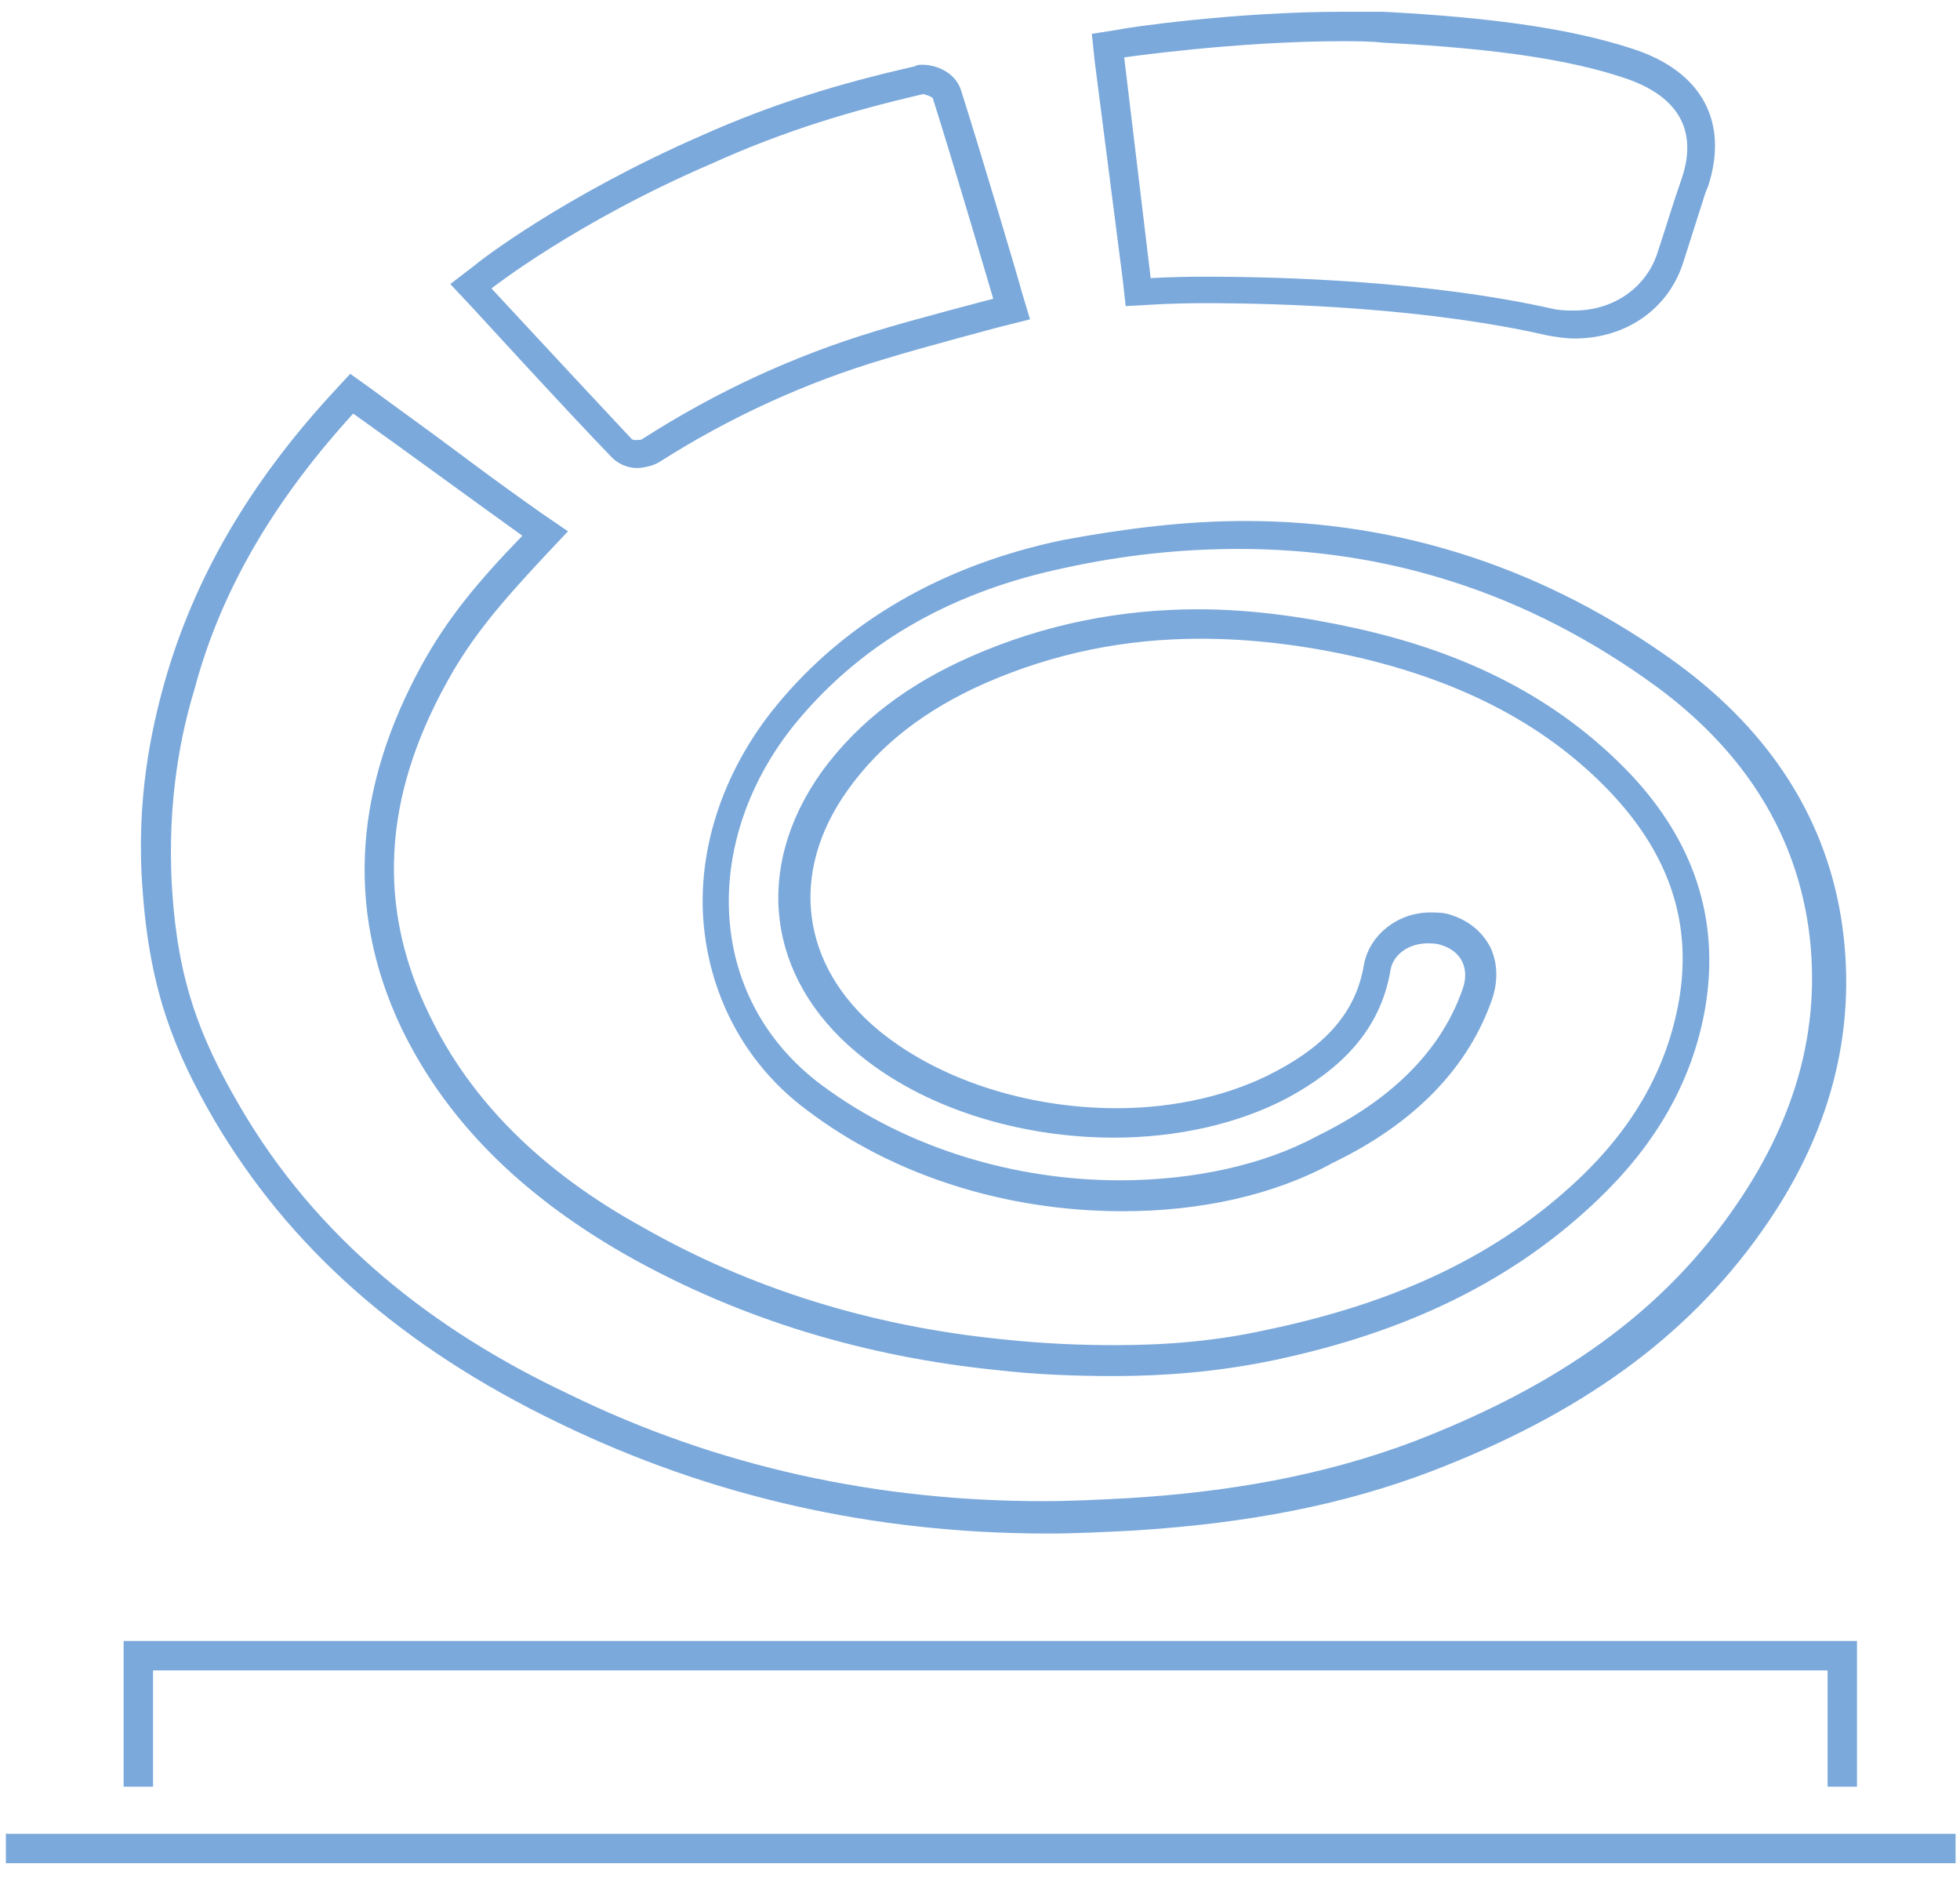
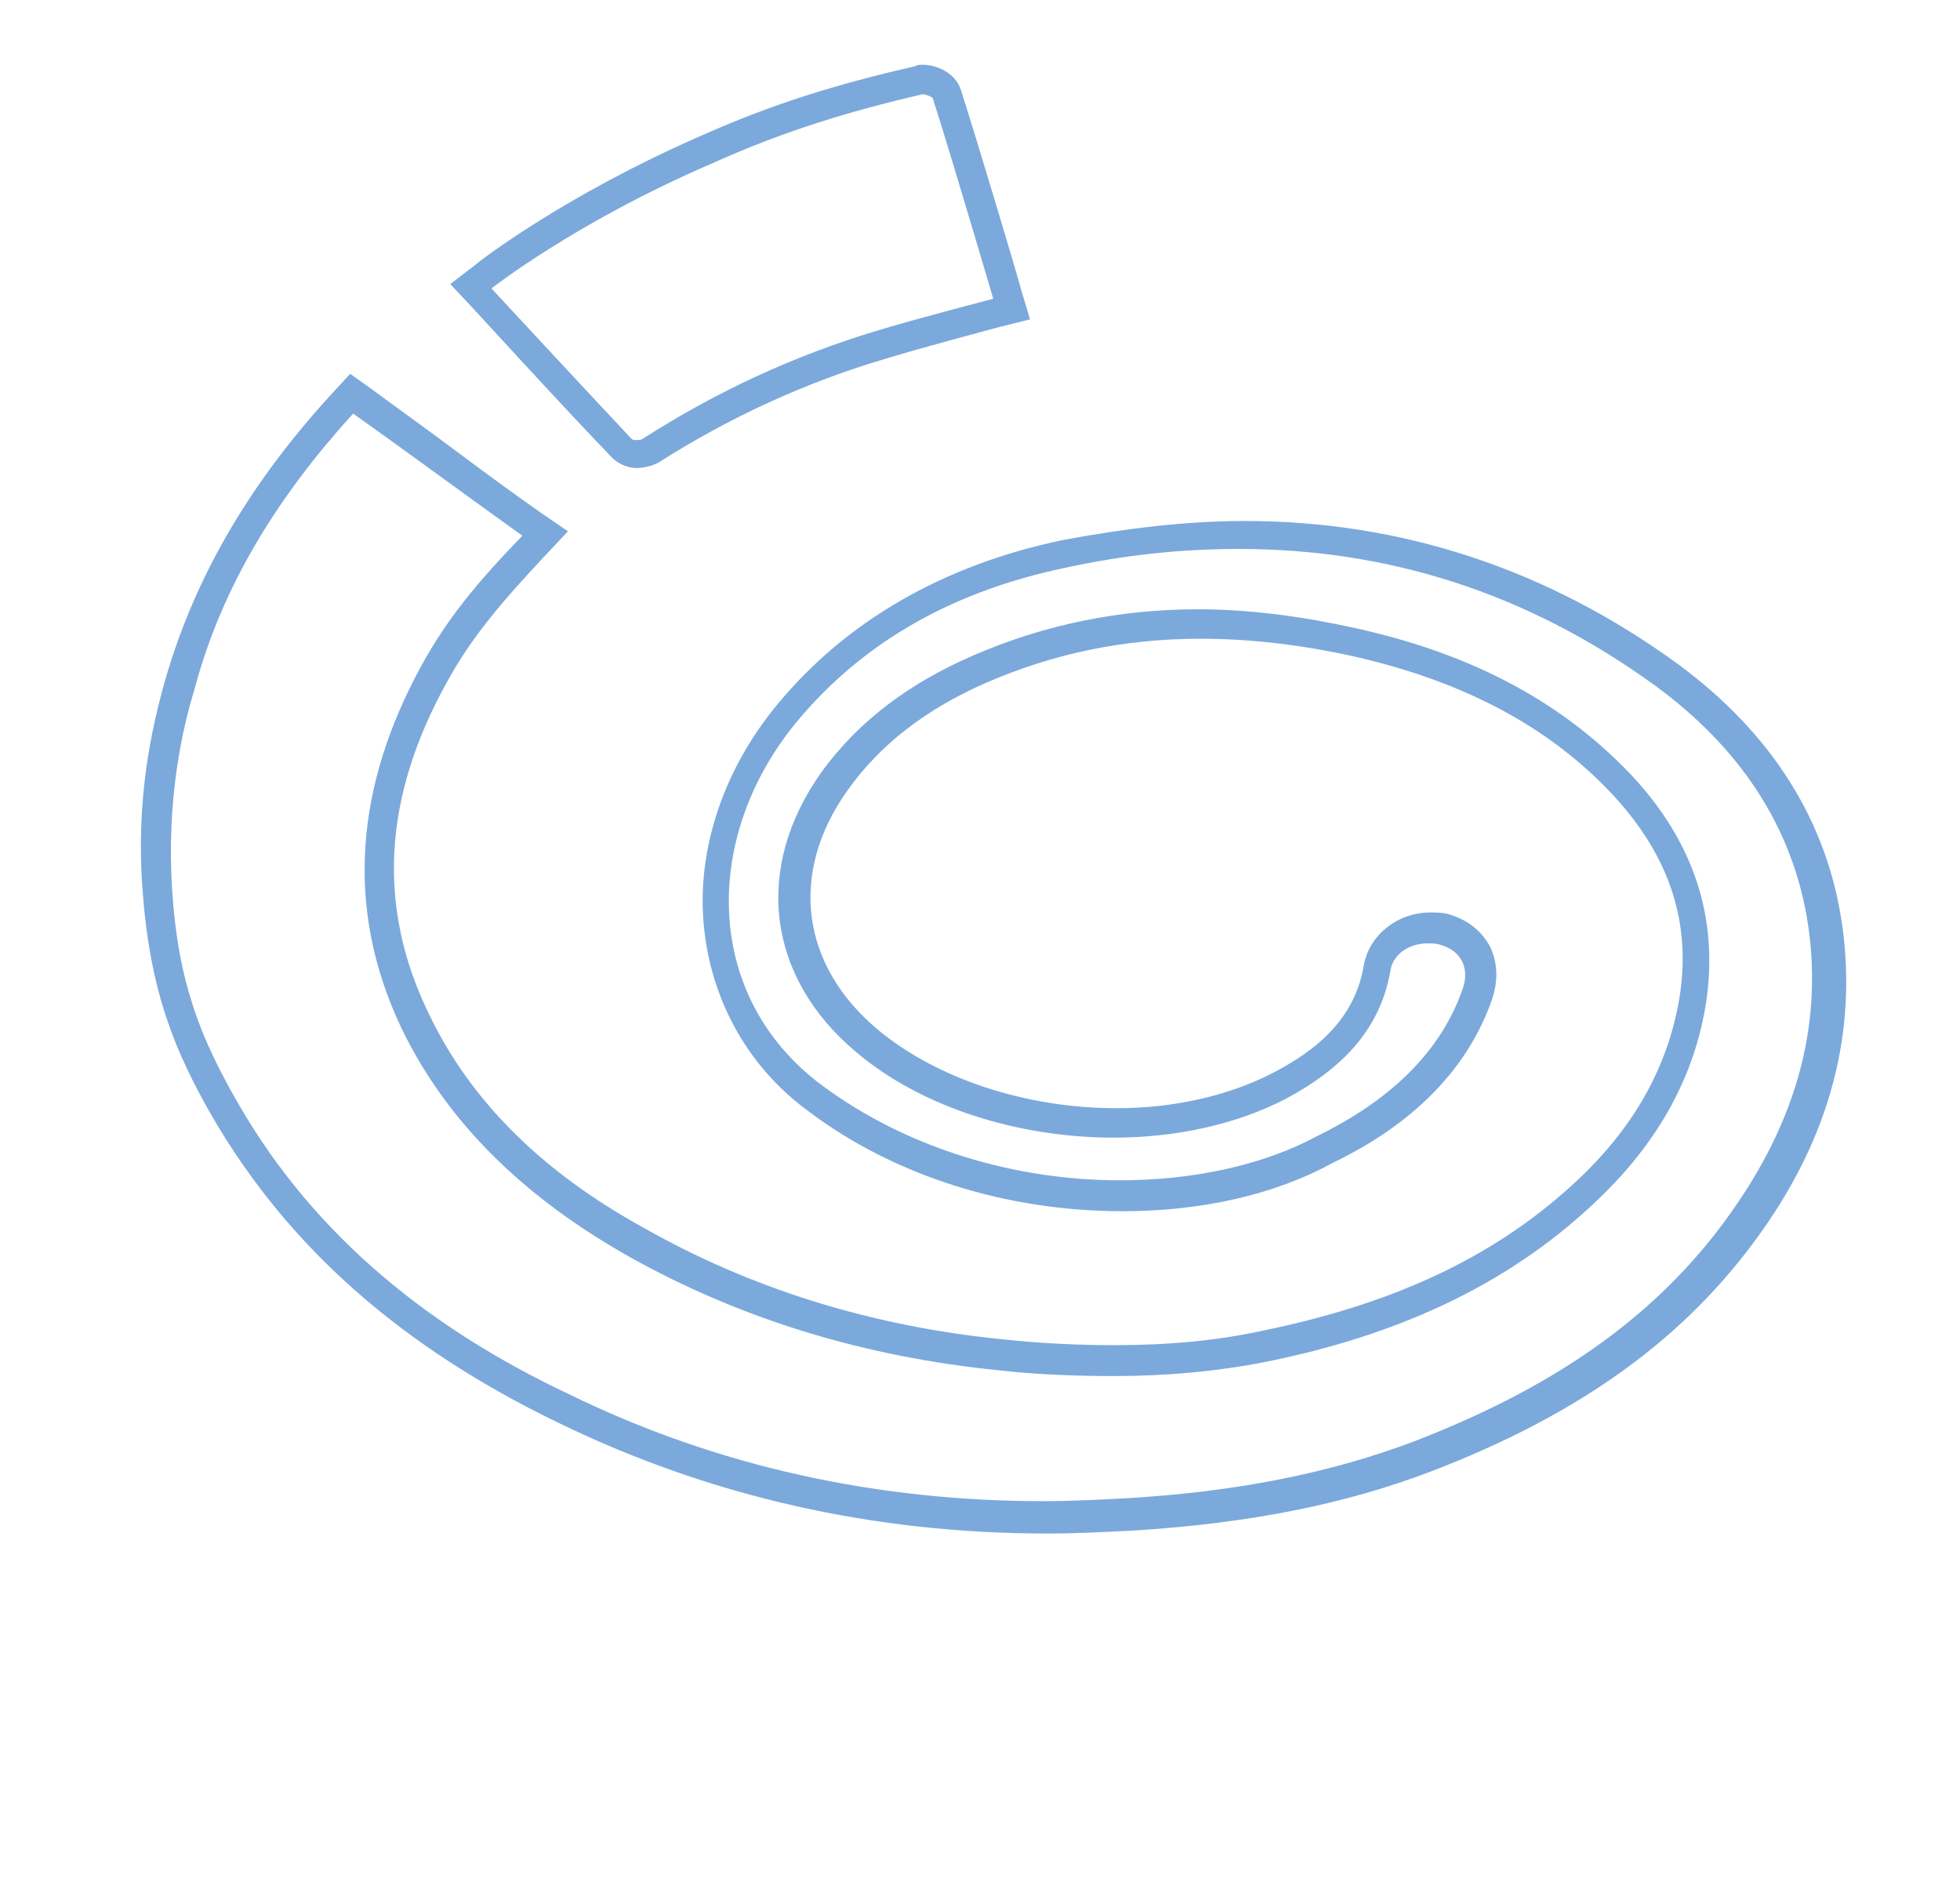
<svg xmlns="http://www.w3.org/2000/svg" version="1.1" id="Ebene_1" x="0px" y="0px" viewBox="0 0 133.2 127.6" style="enable-background:new 0 0 133.2 127.6;" xml:space="preserve">
  <style type="text/css">
	.st0{fill:#7BA9DB;}
</style>
-   <polygon class="st0" points="126.2,121.4 124.2,121.4 124.2,113.5 10.4,113.5 10.4,121.4 8.4,121.4 8.4,111.5 126.2,111.5 " />
-   <polyline class="st0" points="0.4,124.6 132.9,124.6 132.9,126.6 0.4,126.6 " />
  <path class="st0" d="M16.2,39.6" />
  <path class="st0" d="M16.2,91.6" />
  <g>
    <g>
      <path class="st0" d="M24,28.1c3.8,2.7,8,5.8,11.5,8.3c-3,3.1-5.1,5.6-6.9,8.9c-4.3,7.9-5.3,16.2-1.3,24.6    c3.3,6.8,8.8,11.7,15.3,15.4c7.8,4.4,16.3,6.9,25.2,7.8c2.6,0.3,5.3,0.4,7.9,0.4c3.5,0,7-0.3,10.5-1c8.3-1.7,16-4.9,22.3-10.9    c3.8-3.6,6.5-7.9,7.4-13.2c1-6.1-0.9-11.3-5-15.7c-5.1-5.4-11.5-8.4-18.7-10c-3.6-0.8-7.2-1.3-10.8-1.3c-5.2,0-10.4,1-15.4,3.2    c-4.1,1.8-7.6,4.3-10.2,7.9c-4.6,6.5-3.7,13.9,2.4,19c4.5,3.8,11.1,5.8,17.5,5.8c4.2,0,8.4-0.9,11.8-2.7c3.5-1.9,6.3-4.5,7-8.7    c0.2-1.1,1.3-1.8,2.5-1.8c0.3,0,0.6,0,0.9,0.1c1.4,0.4,2,1.6,1.5,3c-1.7,4.9-5.8,8-9.9,10c-3.7,2-8.5,3-13.4,3    c-7,0-14.4-2.1-20.3-6.5c-8-6-8.1-16.8-1.7-24.6c4.8-5.8,11.1-9,18.2-10.5c4.1-0.9,8-1.3,11.9-1.3c10,0,19.5,2.9,28.3,9.3    c5.6,4.1,9.4,9.5,10.4,16.4c1,7.1-1.1,13.5-5.2,19.3c-5.4,7.7-13,12.3-21.5,15.6c-6.3,2.4-12.9,3.5-19.6,3.9    c-1.9,0.1-3.8,0.2-5.7,0.2c-11.2,0-22.1-2.3-32.3-7.3C29.5,90.4,21.5,84.2,16.2,75c-2.6-4.5-4.1-8.3-4.5-14.5s0.7-11,1.5-13.6    C15.1,39.7,19,33.6,24,28.1 M23.8,25.4l-1.2,1.3c-5.7,6.2-9.4,12.6-11.4,19.6c-0.9,3.2-2,8.1-1.5,14.3c0.5,6.8,2.2,10.9,4.8,15.4    c5.1,8.7,12.7,15.5,23.5,20.7c10.3,5,21.4,7.5,33.2,7.5c1.9,0,3.8-0.1,5.8-0.2c8-0.5,14.4-1.8,20.2-4c10.2-3.9,17.4-9.1,22.5-16.3    c4.7-6.6,6.5-13.6,5.5-20.8c-1-7.1-4.8-13.1-11.2-17.8c-8.8-6.4-18.7-9.7-29.4-9.7c-4,0-8.1,0.5-12.4,1.3    c-8.1,1.7-14.7,5.5-19.4,11.2c-3.8,4.6-5.6,10.3-4.9,15.6c0.6,4.7,3,9,6.9,11.9c5.9,4.5,13.6,6.9,21.5,6.9    c5.3,0,10.3-1.1,14.3-3.3c5.6-2.7,9.2-6.5,10.8-11.1c0.4-1.2,0.4-2.4-0.1-3.5c-0.5-1-1.4-1.8-2.6-2.2c-0.5-0.2-1-0.2-1.5-0.2    c-2.2,0-4.1,1.5-4.5,3.5c-0.5,3.1-2.4,5.4-6,7.3c-3,1.6-6.8,2.5-10.8,2.5c-6.2,0-12.2-2-16.2-5.3c-5.3-4.4-6.1-10.7-2.1-16.3    c2.2-3.1,5.3-5.5,9.4-7.3c4.6-2,9.4-3,14.6-3c3.3,0,6.8,0.4,10.4,1.2c7.5,1.7,13.3,4.8,17.6,9.4c3.9,4.2,5.4,8.8,4.5,14    c-0.8,4.5-3,8.5-6.8,12.1c-5.4,5.1-12.2,8.4-21.4,10.3c-3.2,0.7-6.5,1-10.1,1c-2.4,0-4.9-0.1-7.7-0.4c-9-0.9-17.2-3.5-24.4-7.6    C36.8,79.6,32,74.8,29.2,69c-3.6-7.3-3.2-14.8,1.2-22.7c1.7-3.1,3.8-5.5,6.6-8.5l1.6-1.7l-1.9-1.3c-1.7-1.2-3.5-2.5-5.5-4    c-2-1.5-4.1-3-6-4.4L23.8,25.4L23.8,25.4z" />
    </g>
    <g>
-       <path class="st0" d="M91.2,2.8c0.9,0,1.9,0,2.8,0.1c7.9,0.4,12.8,1.2,16.4,2.4s5,3.5,3.9,6.8c-0.6,1.7-1.1,3.4-1.7,5.2    c-0.8,2.3-3,3.8-5.6,3.8c-0.4,0-0.9,0-1.4-0.1c-8.4-1.9-18.4-2.2-23.7-2.2c-2.3,0-3.7,0.1-3.7,0.1L76.4,3.9    C76.4,3.9,84,2.8,91.2,2.8 M91.2,0.8L91.2,0.8c-7.3,0-14.8,1.1-15.1,1.2l-1.9,0.3l0.2,1.9L76.3,19l0.2,1.8l1.8-0.1    c0,0,1.4-0.1,3.6-0.1c5.2,0,15,0.3,23.3,2.2l0,0l0,0c0.6,0.1,1.2,0.2,1.8,0.2c3.5,0,6.4-2,7.4-5.2c0.5-1.6,1-3.1,1.5-4.7l0.2-0.5    c1.4-4.4-0.5-7.8-5.2-9.3c-4-1.3-9.2-2.1-16.9-2.5C93.2,0.8,92.2,0.8,91.2,0.8L91.2,0.8z" />
-     </g>
+       </g>
    <g>
      <path class="st0" d="M62.7,6.4c0.2,0,0.7,0.2,0.7,0.3c1.4,4.4,4.1,13.6,4.1,13.6s-5.4,1.4-8,2.2c-5.6,1.7-10.8,4.1-15.8,7.3    c-0.1,0.1-0.3,0.1-0.5,0.1c-0.1,0-0.2,0-0.3-0.1c-3.1-3.3-9.5-10.2-9.5-10.2s5.7-4.5,15-8.5C53.5,8.8,58,7.5,62.7,6.4    C62.7,6.4,62.7,6.4,62.7,6.4 M62.7,4.4c-0.2,0-0.4,0-0.5,0.1c-5.3,1.2-9.8,2.6-14.5,4.7c-9.4,4.1-15.2,8.6-15.4,8.8l-1.7,1.3    l1.5,1.6c0.1,0.1,6.4,7,9.5,10.2c0.3,0.3,0.9,0.7,1.7,0.7c0.3,0,1-0.1,1.5-0.4c4.7-3,9.9-5.4,15.3-7c2.6-0.8,7.9-2.2,7.9-2.2    l2-0.5l-0.6-2c0-0.1-2.7-9.2-4.1-13.6C64.9,4.9,63.6,4.4,62.7,4.4L62.7,4.4z" />
    </g>
  </g>
</svg>